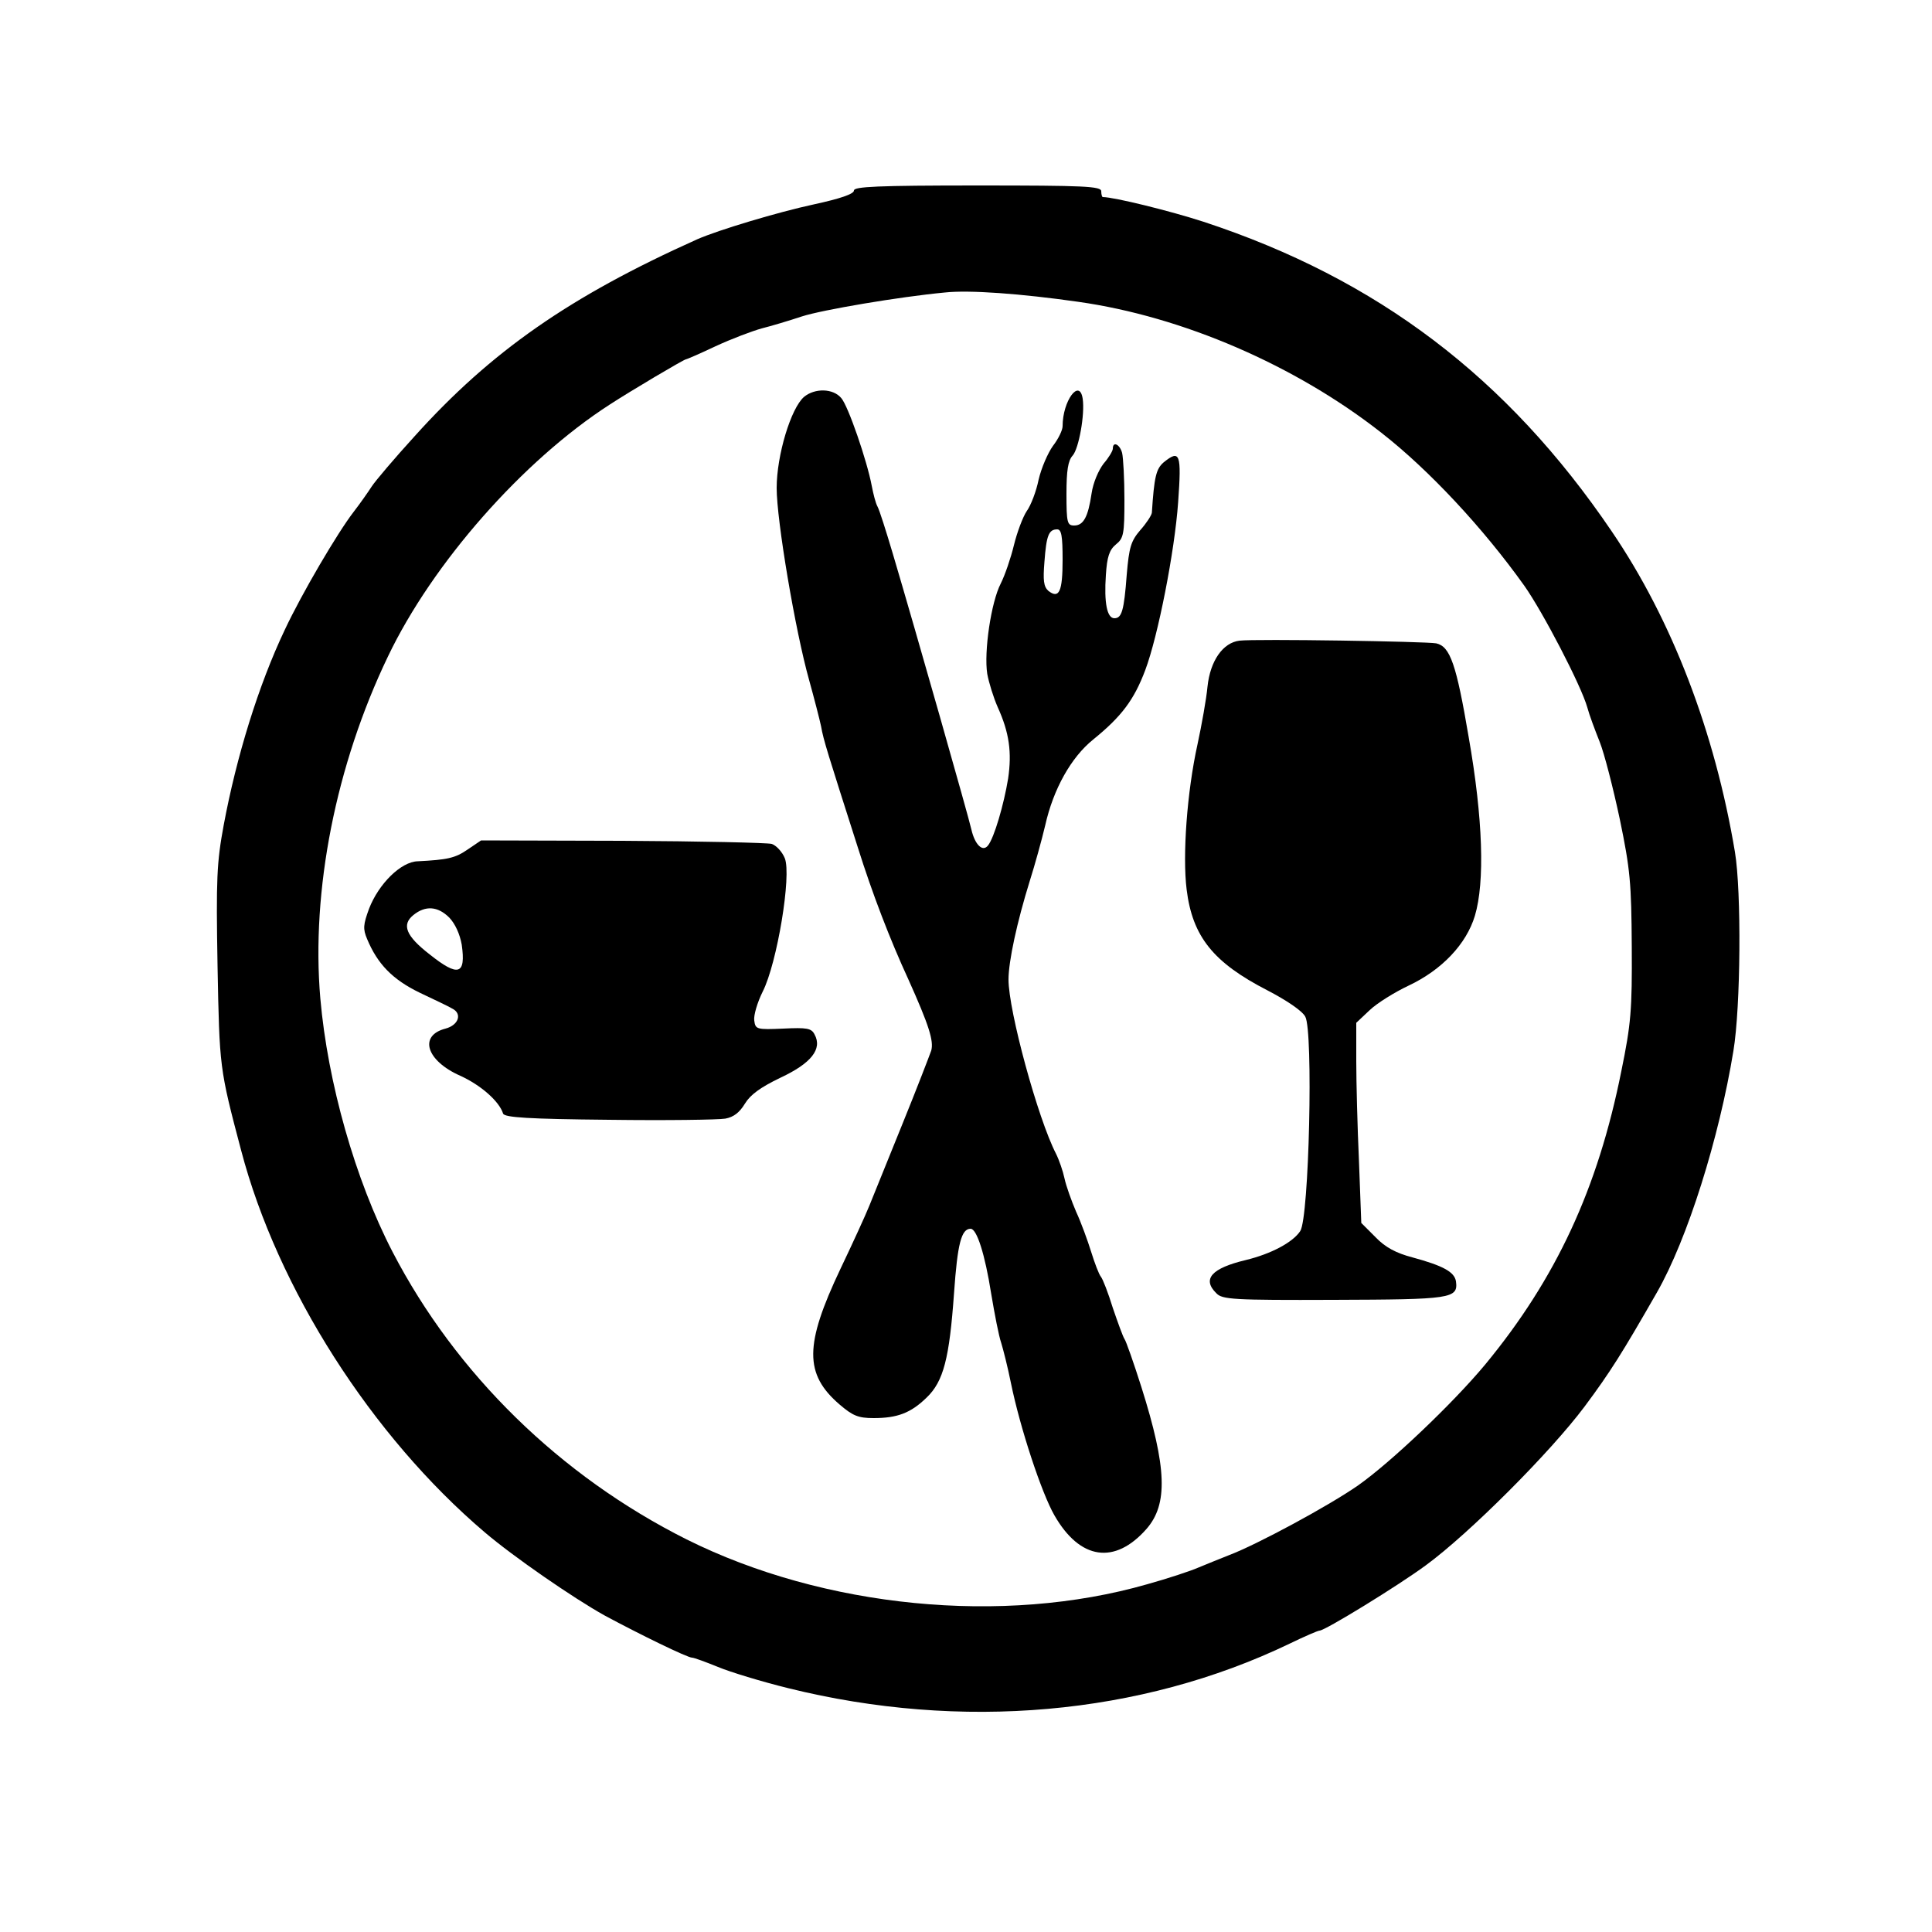
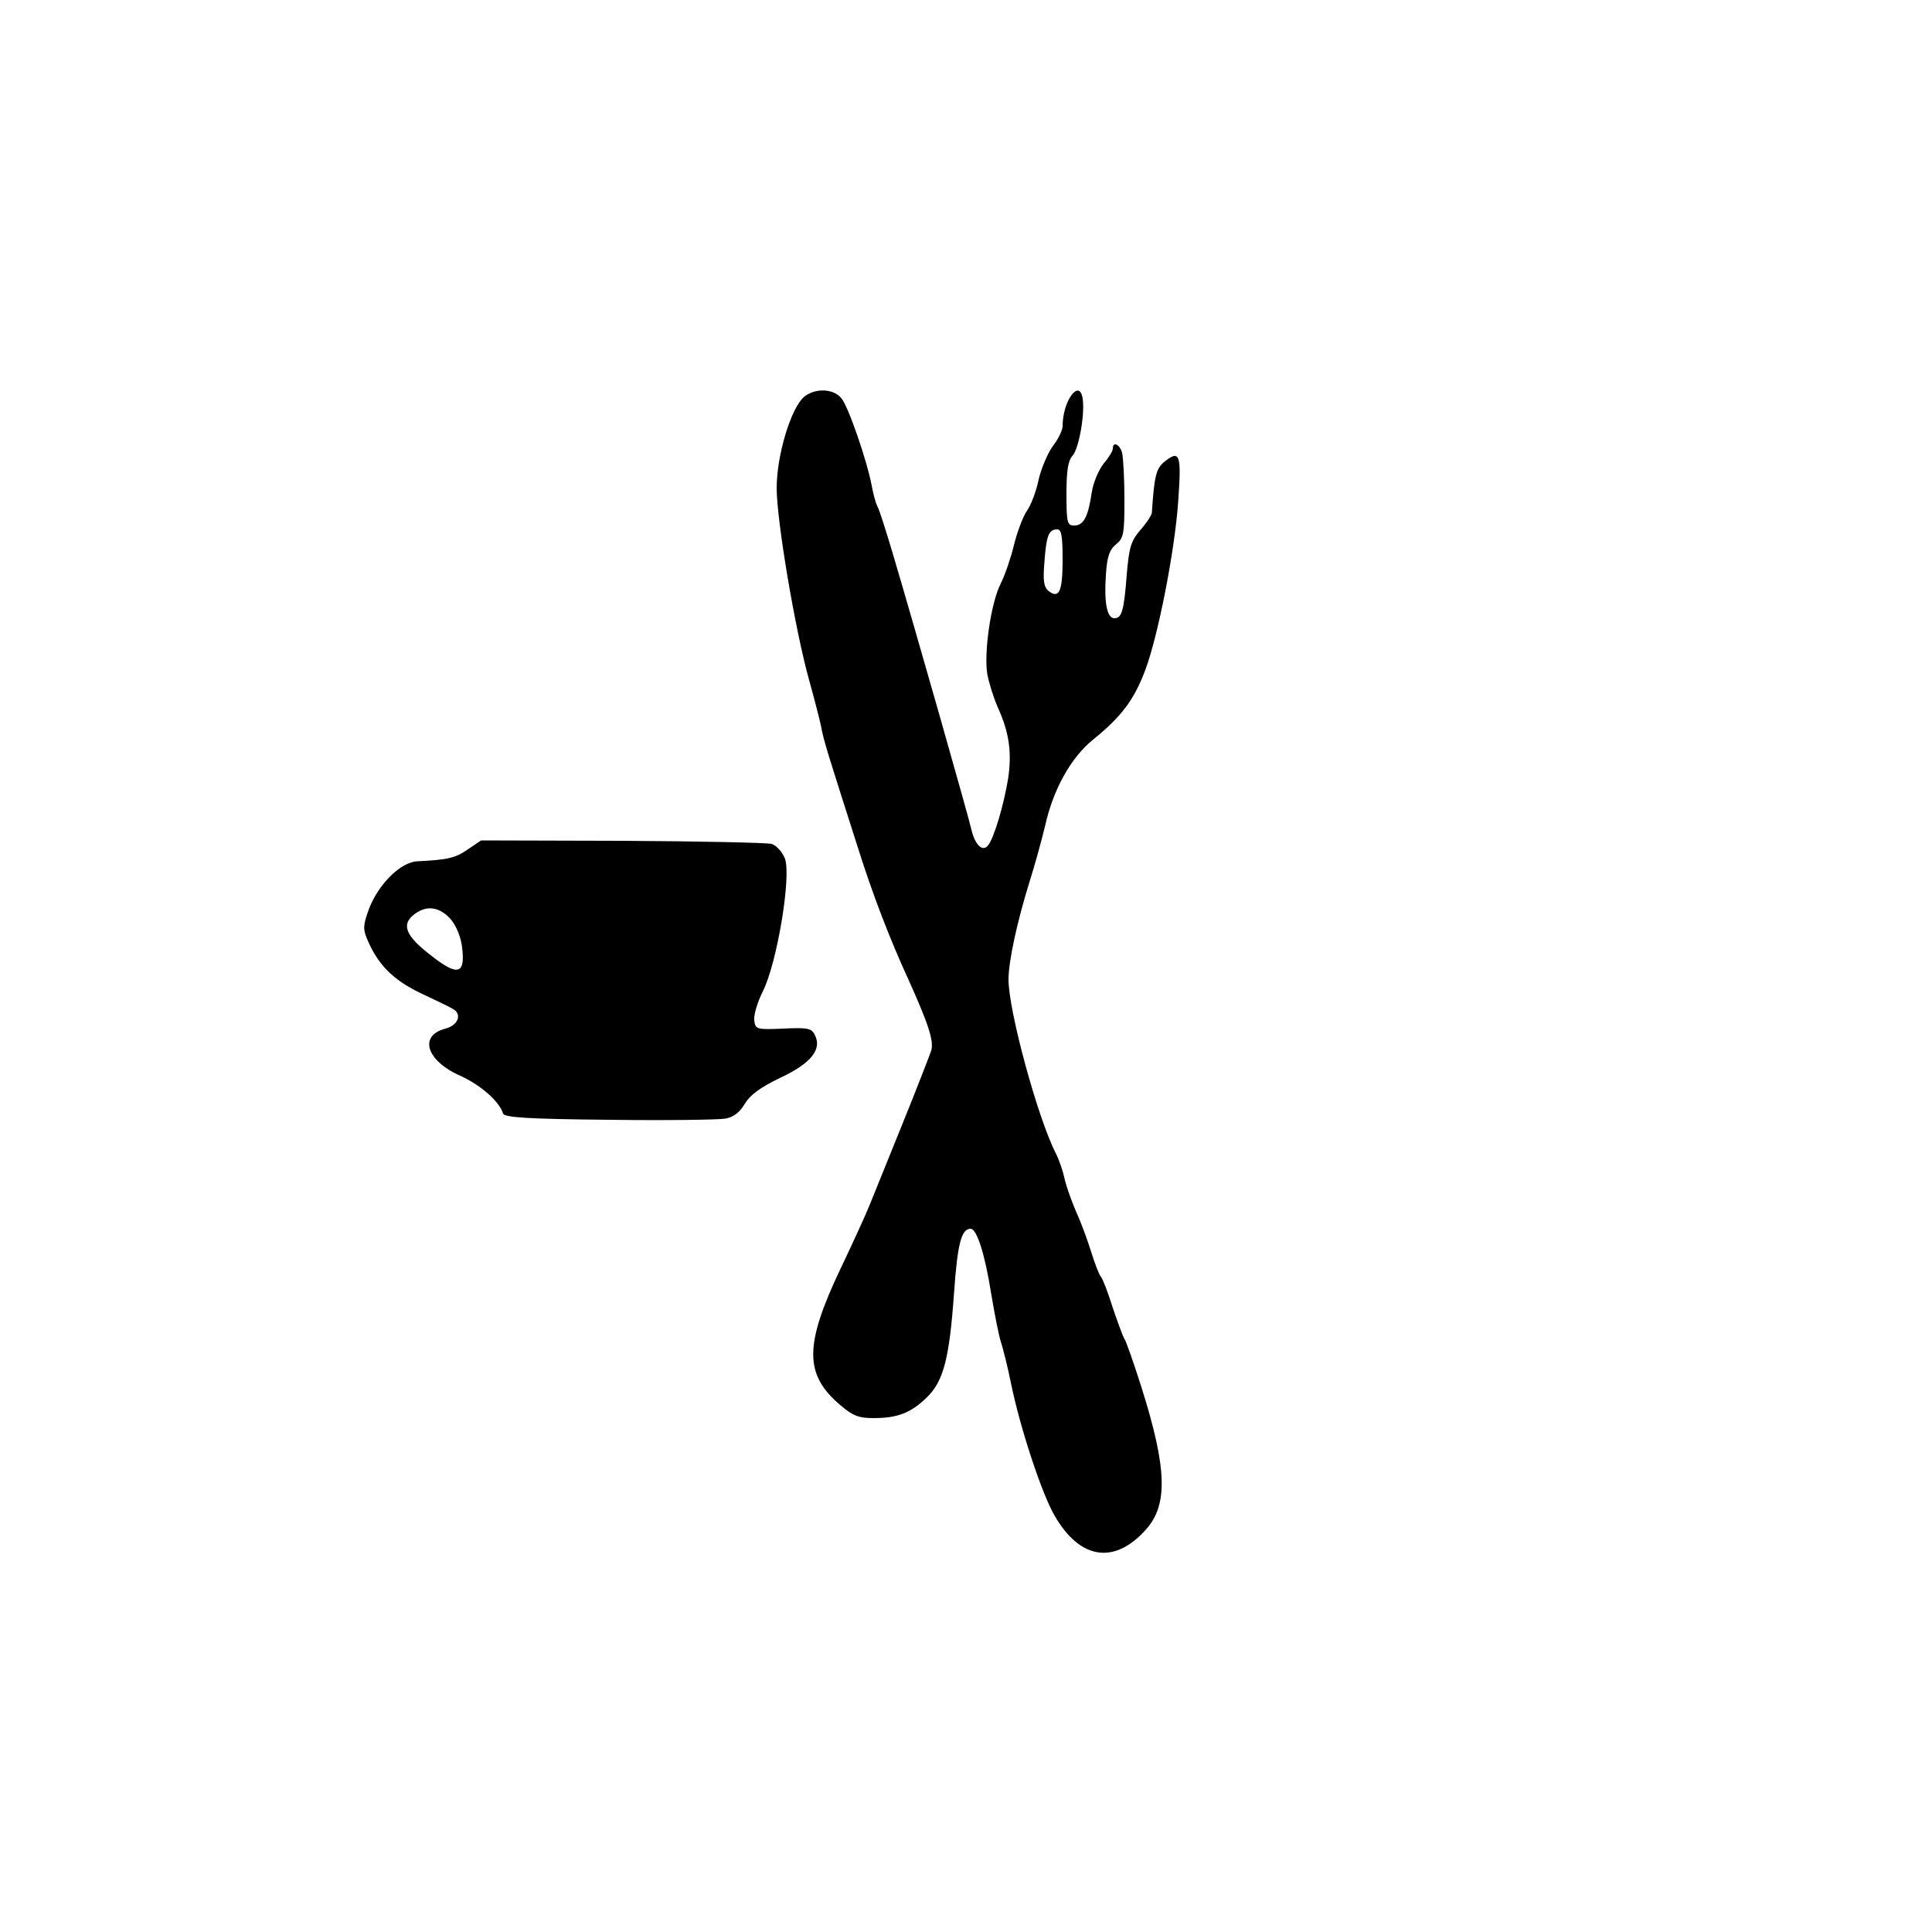
<svg xmlns="http://www.w3.org/2000/svg" version="1.0" width="500pt" height="500pt" viewBox="0 0 500 500" preserveAspectRatio="xMidYMid meet">
  <g transform="translate(0,500) scale(0.1,-0.1)" fill="#000000" stroke="none">
-     <path d="M2210 4507 c0 -9 -35 -21 -104 -36 -93 -20 -246 -66 -301 -90 -330 -148 -534 -290 -732 -510 -52 -57 -102 -116 -111 -130 -9 -14 -30 -44 -47 -66 -41 -53 -134 -211 -178 -305 -68 -143 -125 -328 -158 -505 -18 -97 -20 -139 -16 -365 5 -264 5 -265 61 -477 94 -358 338 -740 631 -989 74 -63 229 -170 310 -215 91 -49 214 -109 226 -109 5 0 35 -11 67 -24 31 -13 113 -38 182 -55 448 -111 912 -70 1297 115 39 19 74 34 78 34 14 0 203 116 275 169 112 82 322 292 411 411 67 90 97 138 187 295 79 138 161 399 198 625 19 114 21 413 4 515 -52 311 -163 601 -319 830 -270 398 -606 653 -1056 801 -86 28 -232 64 -261 64 -2 0 -4 7 -4 15 0 13 -42 15 -320 15 -260 0 -320 -3 -320 -13z m580 -288 c270 -38 562 -164 785 -339 123 -96 263 -246 370 -396 48 -68 147 -258 163 -315 5 -19 20 -59 32 -89 12 -30 35 -120 52 -200 27 -130 30 -165 31 -330 1 -164 -2 -200 -27 -322 -61 -305 -169 -537 -352 -759 -84 -101 -244 -253 -329 -313 -76 -53 -263 -154 -335 -181 -25 -10 -60 -24 -79 -32 -18 -8 -78 -28 -132 -43 -373 -107 -837 -61 -1192 116 -327 164 -597 428 -761 744 -97 187 -168 439 -187 656 -24 279 40 604 175 885 115 241 349 507 574 652 52 34 192 117 197 117 2 0 37 15 77 34 41 19 94 39 119 46 24 6 71 20 104 31 52 17 253 51 370 62 63 7 198 -3 345 -24z" />
    <path d="M2081 3973 c-34 -29 -71 -151 -71 -236 0 -84 48 -369 84 -497 13 -47 27 -101 31 -120 6 -35 17 -69 95 -313 37 -118 83 -238 131 -342 53 -118 66 -159 59 -184 -5 -14 -38 -100 -75 -191 -37 -91 -75 -185 -85 -210 -10 -25 -44 -99 -75 -164 -93 -196 -94 -272 -2 -351 34 -29 48 -35 88 -35 61 0 96 13 137 53 44 42 59 102 71 270 9 129 19 167 43 167 16 0 37 -66 53 -167 9 -54 20 -111 26 -128 5 -16 17 -63 25 -103 24 -118 80 -287 113 -344 66 -115 156 -128 238 -35 56 64 53 158 -13 367 -20 63 -40 120 -44 125 -4 6 -17 42 -30 80 -12 39 -26 75 -31 81 -5 6 -16 35 -25 64 -9 29 -26 76 -39 104 -12 28 -26 67 -30 86 -4 19 -14 48 -22 64 -47 91 -123 370 -123 451 0 47 22 149 55 255 13 41 31 106 40 144 21 94 67 176 124 222 74 60 106 103 135 180 33 88 76 307 85 434 9 126 5 138 -38 103 -19 -17 -24 -37 -30 -130 -1 -7 -14 -27 -30 -45 -24 -28 -29 -44 -35 -115 -7 -94 -13 -113 -32 -113 -19 0 -27 40 -22 112 3 47 9 65 26 79 20 16 22 27 22 116 0 54 -3 108 -6 121 -6 22 -24 31 -24 11 0 -6 -11 -24 -24 -39 -13 -17 -27 -49 -31 -77 -9 -61 -21 -83 -45 -83 -18 0 -20 7 -20 82 0 60 4 86 16 99 16 18 32 107 26 147 -8 54 -52 -5 -52 -71 0 -10 -11 -33 -25 -51 -13 -18 -30 -57 -37 -87 -6 -30 -20 -67 -31 -82 -10 -15 -25 -55 -33 -88 -8 -33 -23 -77 -34 -99 -25 -48 -44 -177 -35 -234 4 -22 16 -61 27 -86 30 -66 37 -117 27 -185 -11 -67 -36 -153 -52 -173 -14 -18 -34 2 -43 41 -7 32 -144 514 -204 716 -17 57 -34 111 -39 120 -5 9 -11 33 -15 54 -12 64 -61 207 -79 227 -21 25 -68 26 -96 3z m669 -422 c0 -82 -9 -102 -37 -80 -12 11 -14 27 -10 75 5 68 11 84 33 84 11 0 14 -17 14 -79z" />
-     <path d="M3208 3342 c-43 -5 -76 -52 -83 -119 -3 -32 -15 -99 -26 -150 -27 -122 -39 -287 -28 -375 15 -122 69 -189 209 -261 50 -26 90 -53 98 -68 21 -37 10 -521 -13 -555 -19 -29 -75 -59 -141 -75 -88 -21 -114 -49 -76 -86 15 -16 43 -18 304 -17 304 1 322 3 316 48 -4 24 -32 40 -113 62 -42 11 -70 26 -95 52 l-37 37 -6 160 c-4 88 -7 204 -7 259 l0 99 35 33 c19 18 64 46 100 63 87 41 150 108 172 181 26 87 21 251 -16 462 -32 189 -48 235 -84 243 -25 5 -468 12 -509 7z" />
    <path d="M1211 2802 c-33 -23 -53 -27 -130 -31 -43 -1 -101 -58 -126 -123 -15 -41 -16 -52 -5 -78 27 -65 66 -105 136 -139 38 -18 76 -36 84 -41 27 -13 17 -43 -17 -52 -70 -18 -50 -83 38 -122 53 -24 101 -66 111 -98 4 -10 65 -14 274 -16 148 -2 283 0 301 3 22 4 37 16 51 39 14 23 40 42 92 67 79 37 109 74 88 112 -8 16 -20 18 -81 15 -69 -3 -72 -2 -75 21 -2 13 8 47 22 75 37 73 75 301 57 345 -7 17 -22 33 -34 37 -11 3 -184 7 -386 8 l-366 1 -34 -23z m-48 -177 c15 -16 27 -42 32 -70 11 -78 -9 -84 -83 -25 -62 48 -73 77 -42 102 31 25 63 23 93 -7z" />
  </g>
</svg>